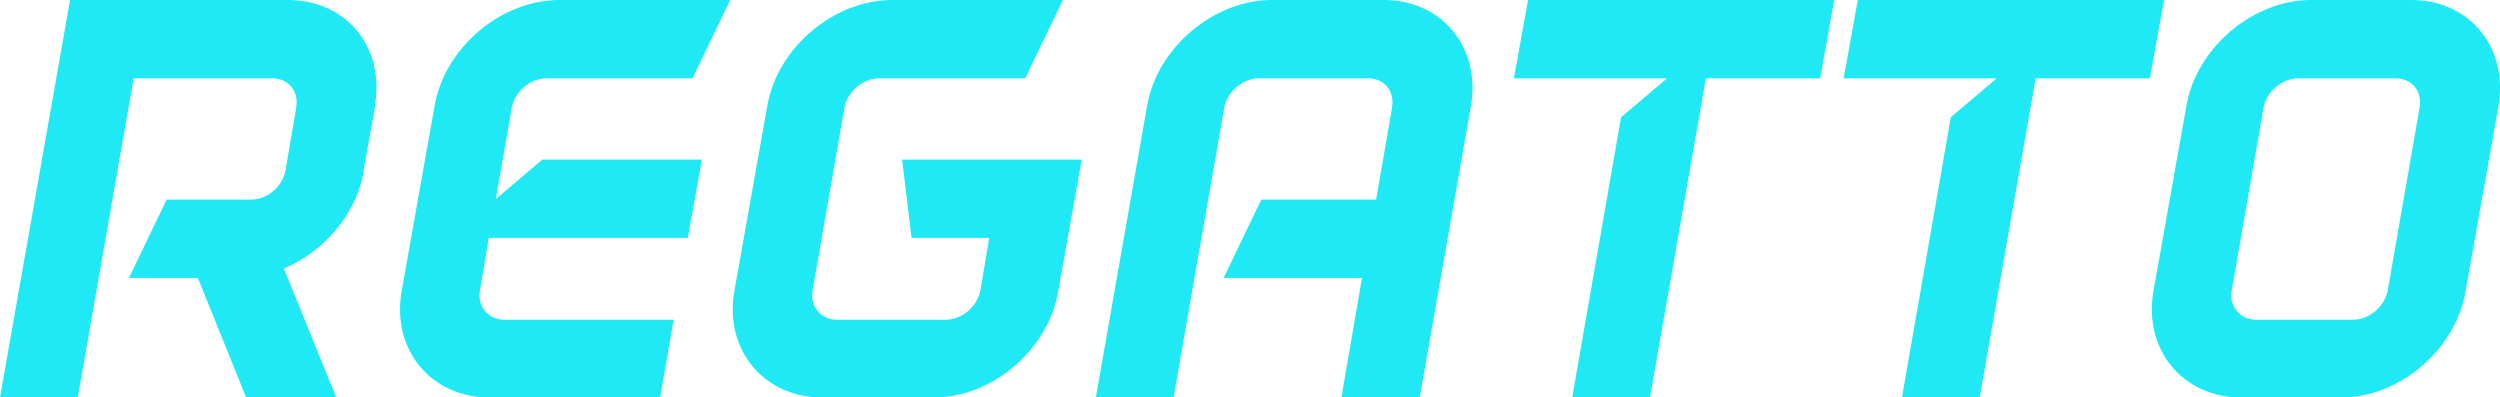
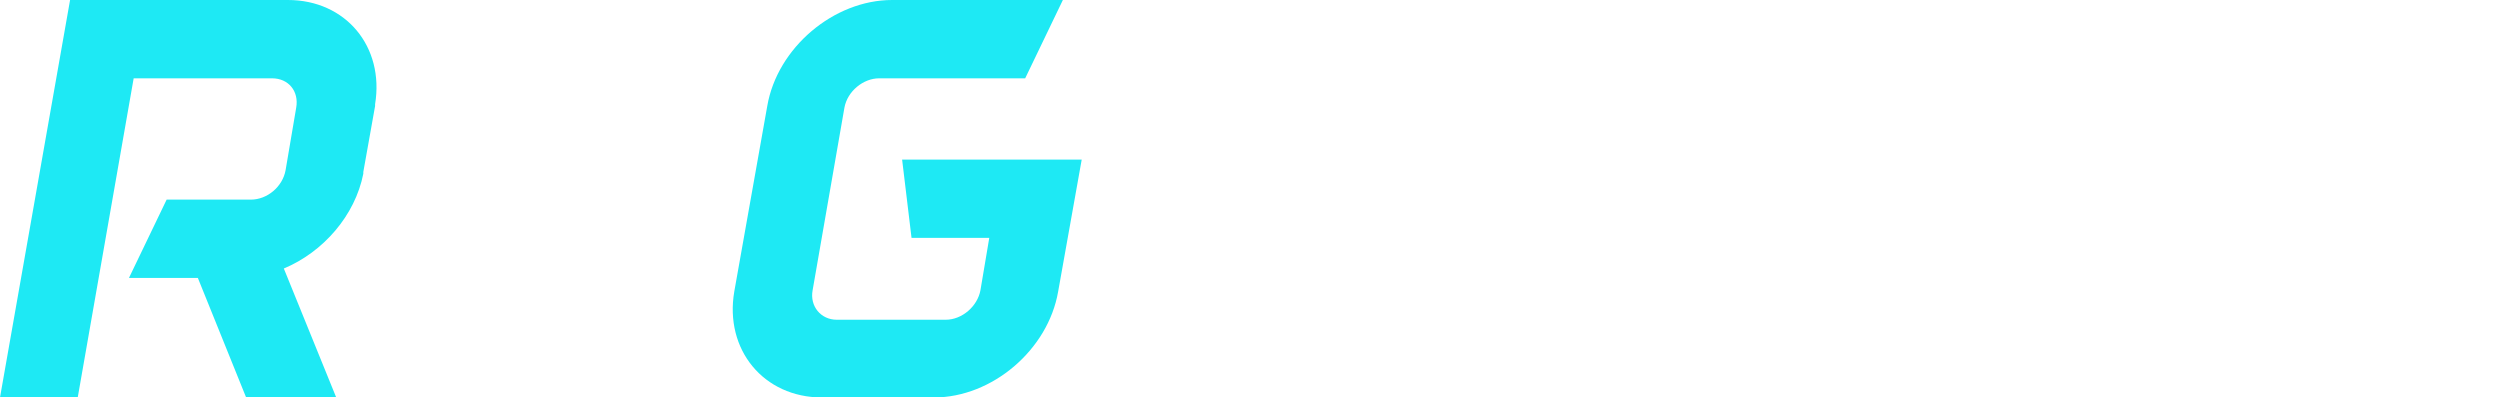
<svg xmlns="http://www.w3.org/2000/svg" id="Ebene_2" data-name="Ebene 2" viewBox="0 0 212.28 33.75">
  <defs>
    <style> .cls-1 { fill: #1ee9f4; stroke-width: 0px; } </style>
  </defs>
  <g id="Ebene_1-2" data-name="Ebene 1">
    <g>
      <path class="cls-1" d="M20.9,33.75l-4.1-10.15h-5.85l3.2-6.65h7.15c1.4,0,2.7-1.1,2.95-2.5l.9-5.3c.25-1.4-.65-2.5-2.05-2.5h-11.75l-4.75,27.1H0L5.95,0h18.5c4.9,0,8.2,3.95,7.4,8.85v.15l-1,5.6v.15c-.7,3.55-3.4,6.65-6.75,8.05l4.45,10.95h-7.65ZM30.85,14.75v-.15.15ZM31.85,9v-.15.15Z" />
-       <path class="cls-1" d="M59.6,13.55l-1.2,6.65h-16.9l-.75,4.45c-.25,1.35.7,2.5,2.05,2.5h14.4l-1.15,6.6h-14.5c-4.95,0-8.3-4.05-7.45-9l2.8-15.75c.85-4.95,5.65-9,10.6-9h14.5l-3.2,6.65h-12.4c-1.35,0-2.7,1.1-2.95,2.5l-1.35,7.75,3.95-3.35h13.55Z" />
      <path class="cls-1" d="M89.85,24.75c-.85,4.95-5.6,9-10.55,9h-9.5c-4.95,0-8.3-4.05-7.45-9l2.8-15.75c.85-4.95,5.65-9,10.6-9h14.5l-3.2,6.65h-12.4c-1.35,0-2.7,1.1-2.95,2.5l-2.7,15.5c-.25,1.35.7,2.5,2.05,2.5h9.25c1.4,0,2.7-1.15,2.95-2.5l.75-4.45h-6.6l-.8-6.65h15.25l-2,11.2Z" />
-       <path class="cls-1" d="M120.55,33.75h-6.65l1.75-10.15h-11.75l3.2-6.65h9.75l1.35-7.8c.25-1.4-.65-2.5-2.05-2.5h-9.25c-1.35,0-2.7,1.1-2.95,2.5l-4.3,24.6h-6.6l4.35-24.75c.85-4.95,5.65-9,10.6-9h9.5c4.95,0,8.25,4.05,7.4,9l-4.35,24.75Z" />
-       <path class="cls-1" d="M154.55,6.65h-9.7l-4.75,27.1h-6.6l4.15-23.8,3.9-3.3h-13l1.2-6.65h26l-1.2,6.65Z" />
-       <path class="cls-1" d="M182.55,6.65h-9.7l-4.75,27.1h-6.6l4.15-23.8,3.9-3.3h-13l1.2-6.65h26l-1.2,6.65Z" />
-       <path class="cls-1" d="M212.15,9l-2.8,15.75c-.85,4.95-5.6,9-10.55,9h-8.5c-4.95,0-8.3-4.05-7.45-9l2.8-15.75c.85-4.95,5.65-9,10.6-9h8.5c4.95,0,8.25,4.05,7.4,9ZM205.45,9.15c.25-1.4-.65-2.5-2.05-2.5h-8.25c-1.35,0-2.7,1.1-2.95,2.5l-2.7,15.5c-.25,1.35.7,2.5,2.05,2.5h8.25c1.4,0,2.7-1.15,2.95-2.5l2.7-15.5Z" />
    </g>
  </g>
</svg>